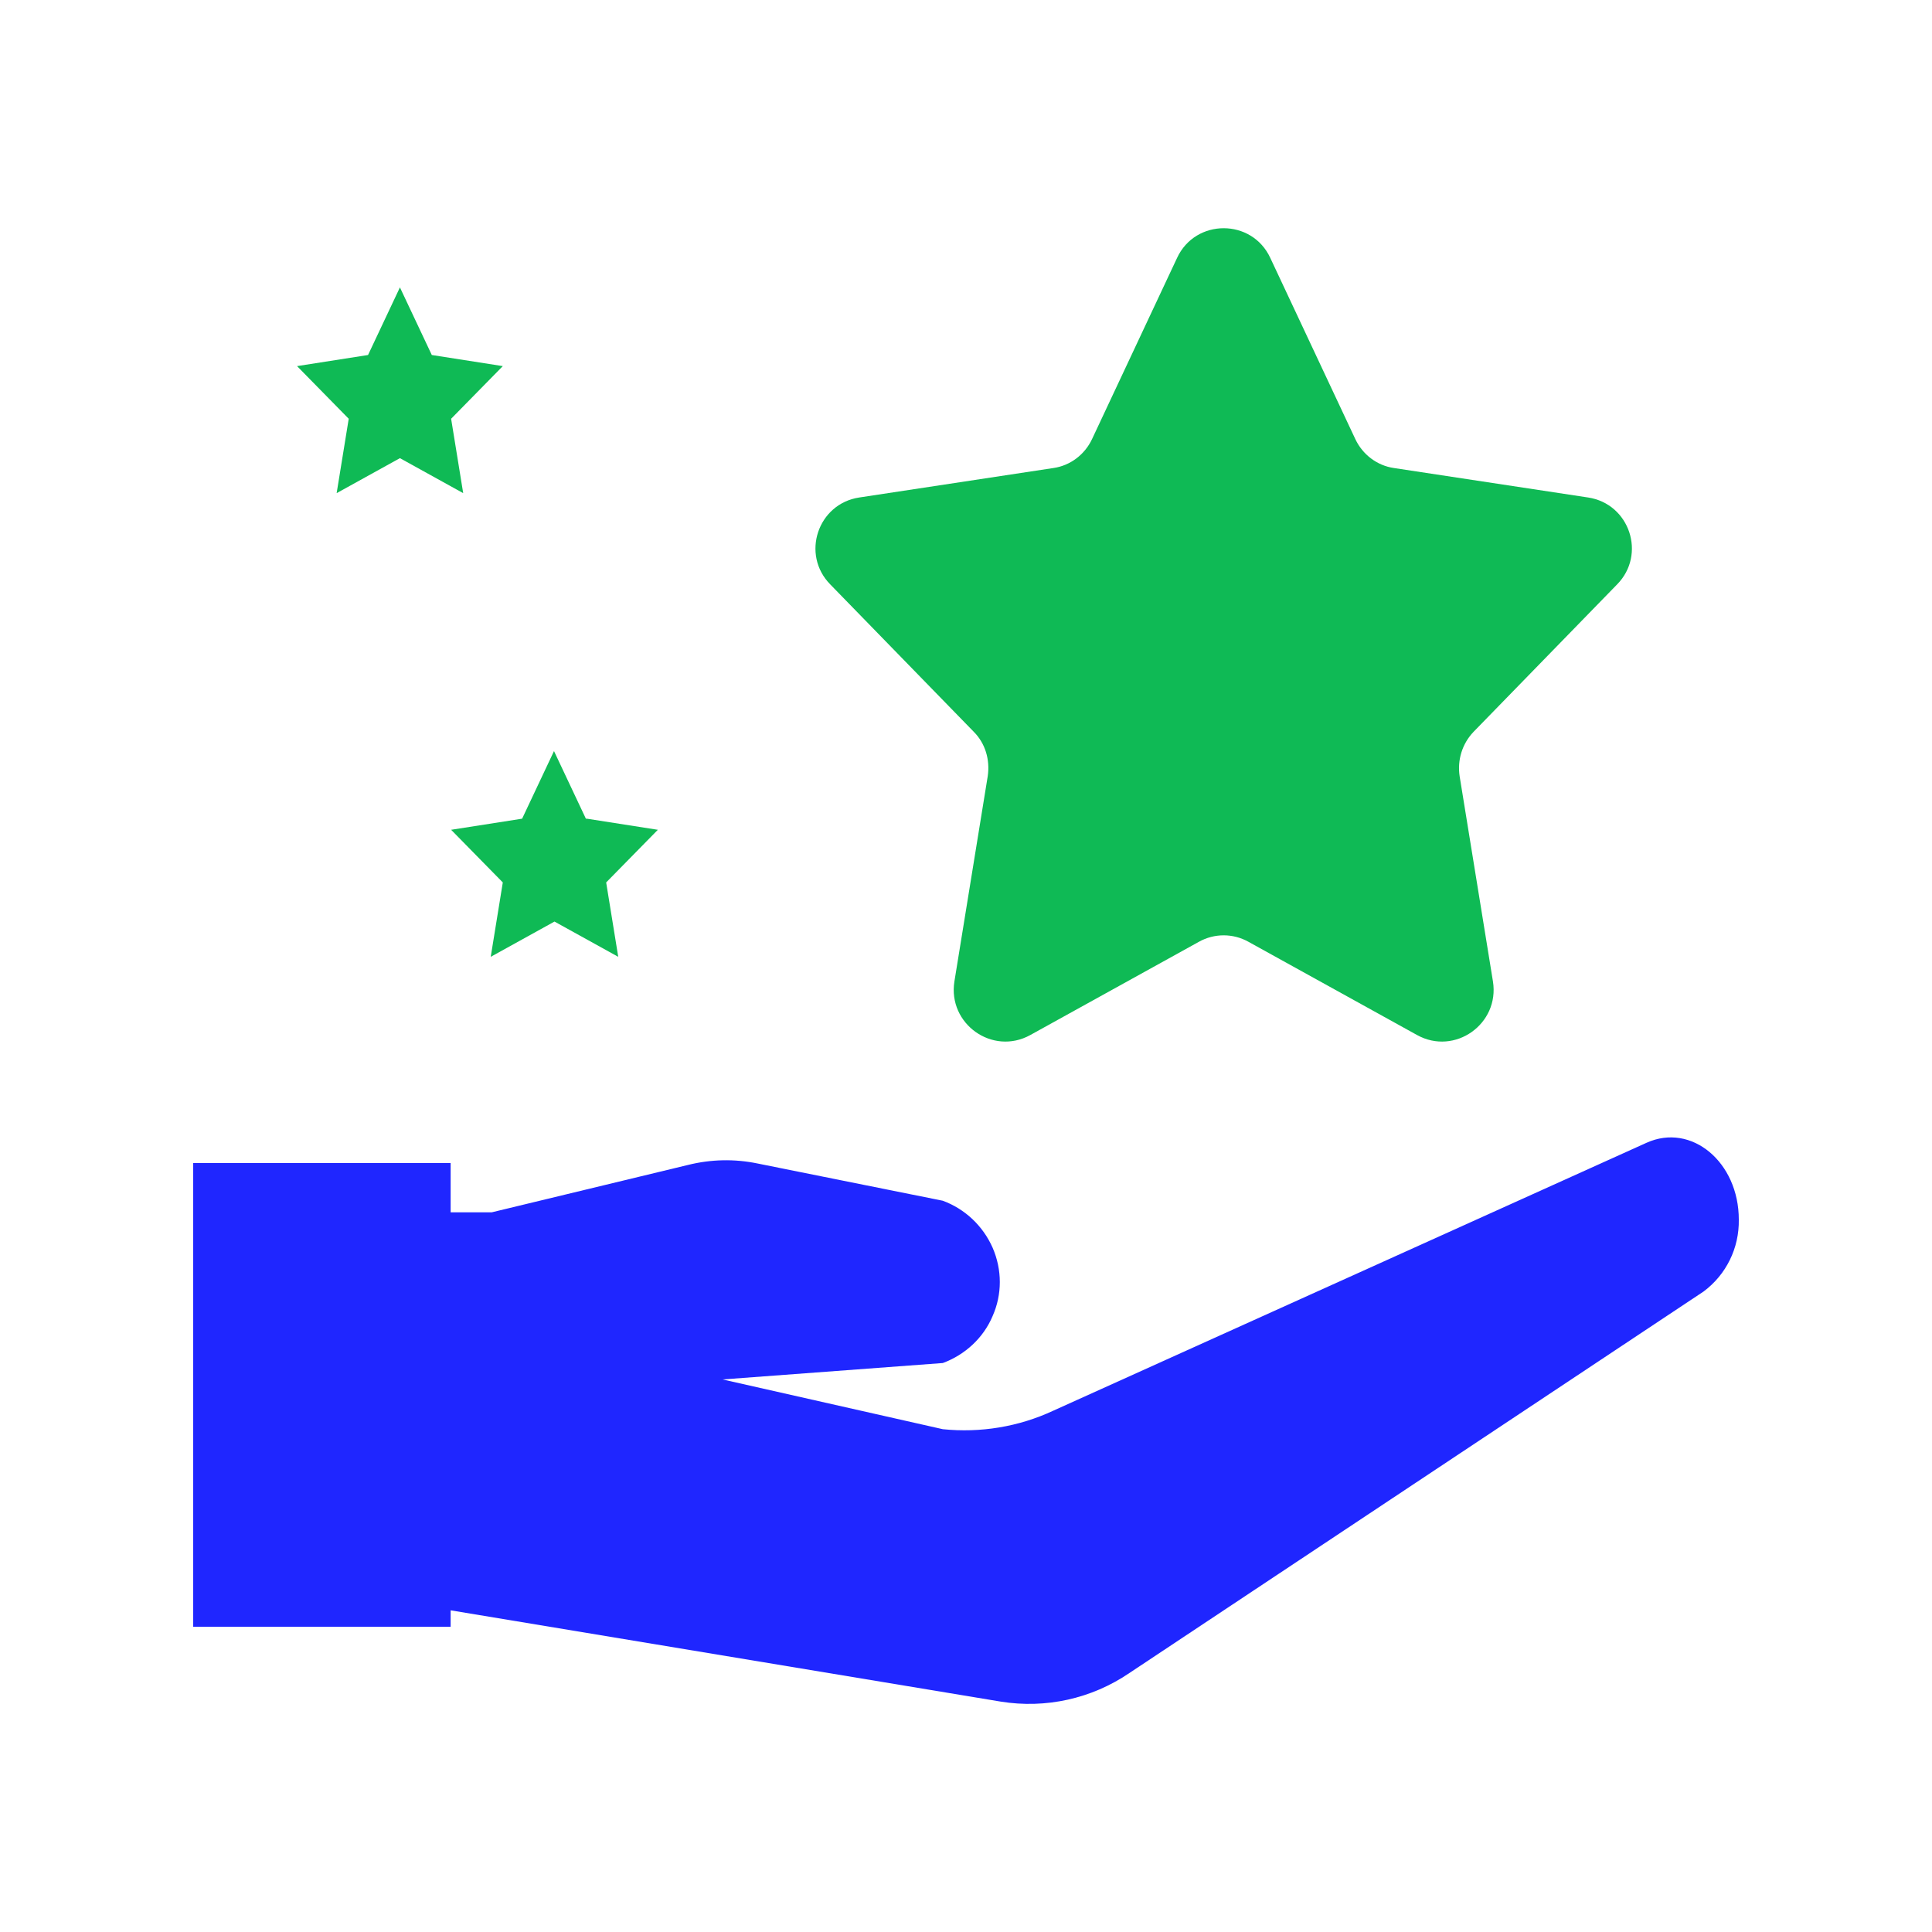
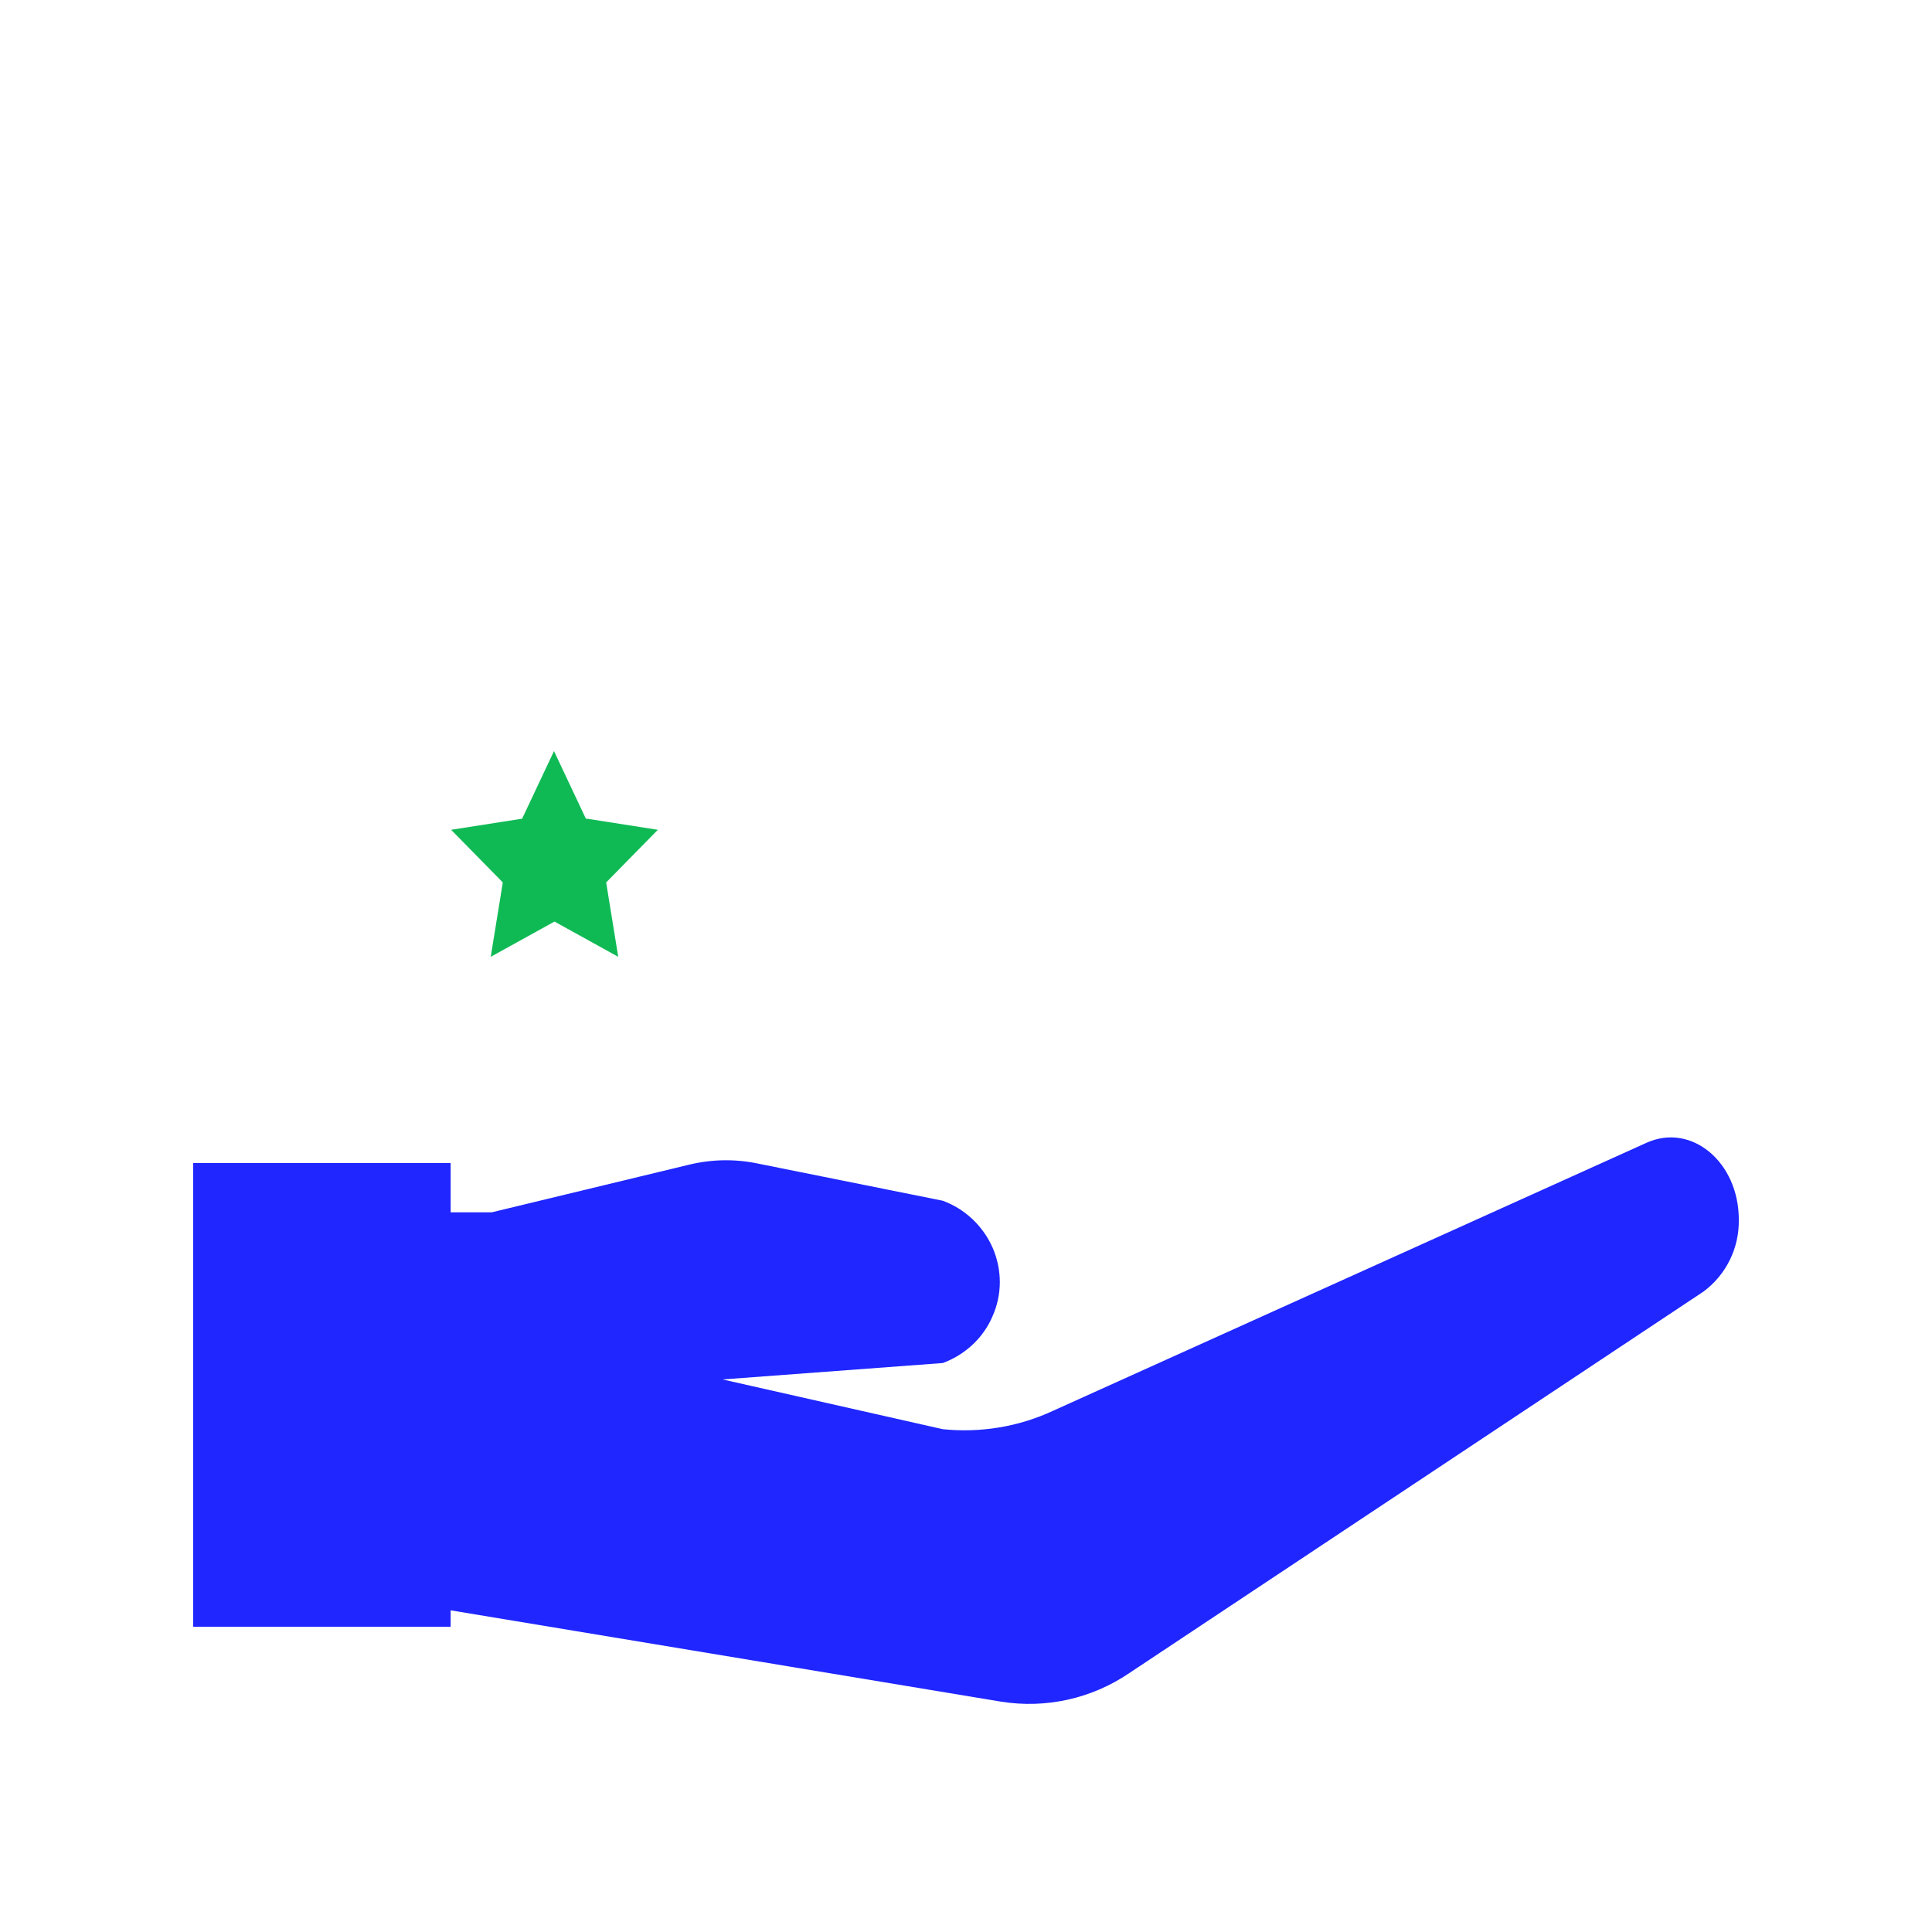
<svg xmlns="http://www.w3.org/2000/svg" id="a" viewBox="0 0 40 40">
  <defs>
    <style>.c{fill:#1f26ff;}.d{fill:#0fba55;}</style>
  </defs>
  <g>
-     <path class="d" d="M20.16,15.15c.24,.24,.34,.58,.29,.92l-.69,4.25c-.14,.88,.79,1.54,1.57,1.11l3.49-1.93c.32-.18,.71-.18,1.03,0l3.49,1.93c.78,.43,1.71-.23,1.57-1.11l-.69-4.25c-.05-.33,.05-.67,.29-.92l2.97-3.05c.61-.62,.26-1.67-.6-1.8l-4.02-.61c-.35-.05-.65-.28-.8-.6l-1.76-3.75c-.38-.82-1.55-.82-1.93,0l-1.76,3.75c-.15,.32-.45,.55-.8,.6l-4.02,.61c-.86,.13-1.21,1.18-.6,1.8l2.97,3.05Z" />
    <path class="c" d="M34.09,23.66l-12.29,5.55c-.71,.33-1.5,.46-2.28,.38l-4.56-1.03,4.56-.34h0c.46-.17,.84-.52,1.03-.97,.2-.45,.2-.96,0-1.42-.2-.45-.57-.8-1.03-.97l-3.83-.77c-.48-.1-.97-.09-1.45,.03l-4.06,.98h-.85v-1.02H4v9.6h5.33v-.34l11.39,1.89h0c.93,.15,1.88-.06,2.66-.59l11.89-7.9c.47-.35,.74-.9,.73-1.49,0-1.19-.98-2.01-1.91-1.59h0Z" />
-     <path class="d" d="M8.27,9.48l1.32,.73-.25-1.54,1.07-1.09-1.47-.23-.66-1.4-.66,1.4-1.47,.23,1.07,1.09-.25,1.54,1.32-.73Z" />
    <path class="d" d="M12.13,16.95l-.66-1.4-.66,1.4-1.47,.23,1.07,1.09-.25,1.54,1.32-.73,1.32,.73-.25-1.54,1.07-1.09-1.47-.23Z" />
  </g>
</svg>